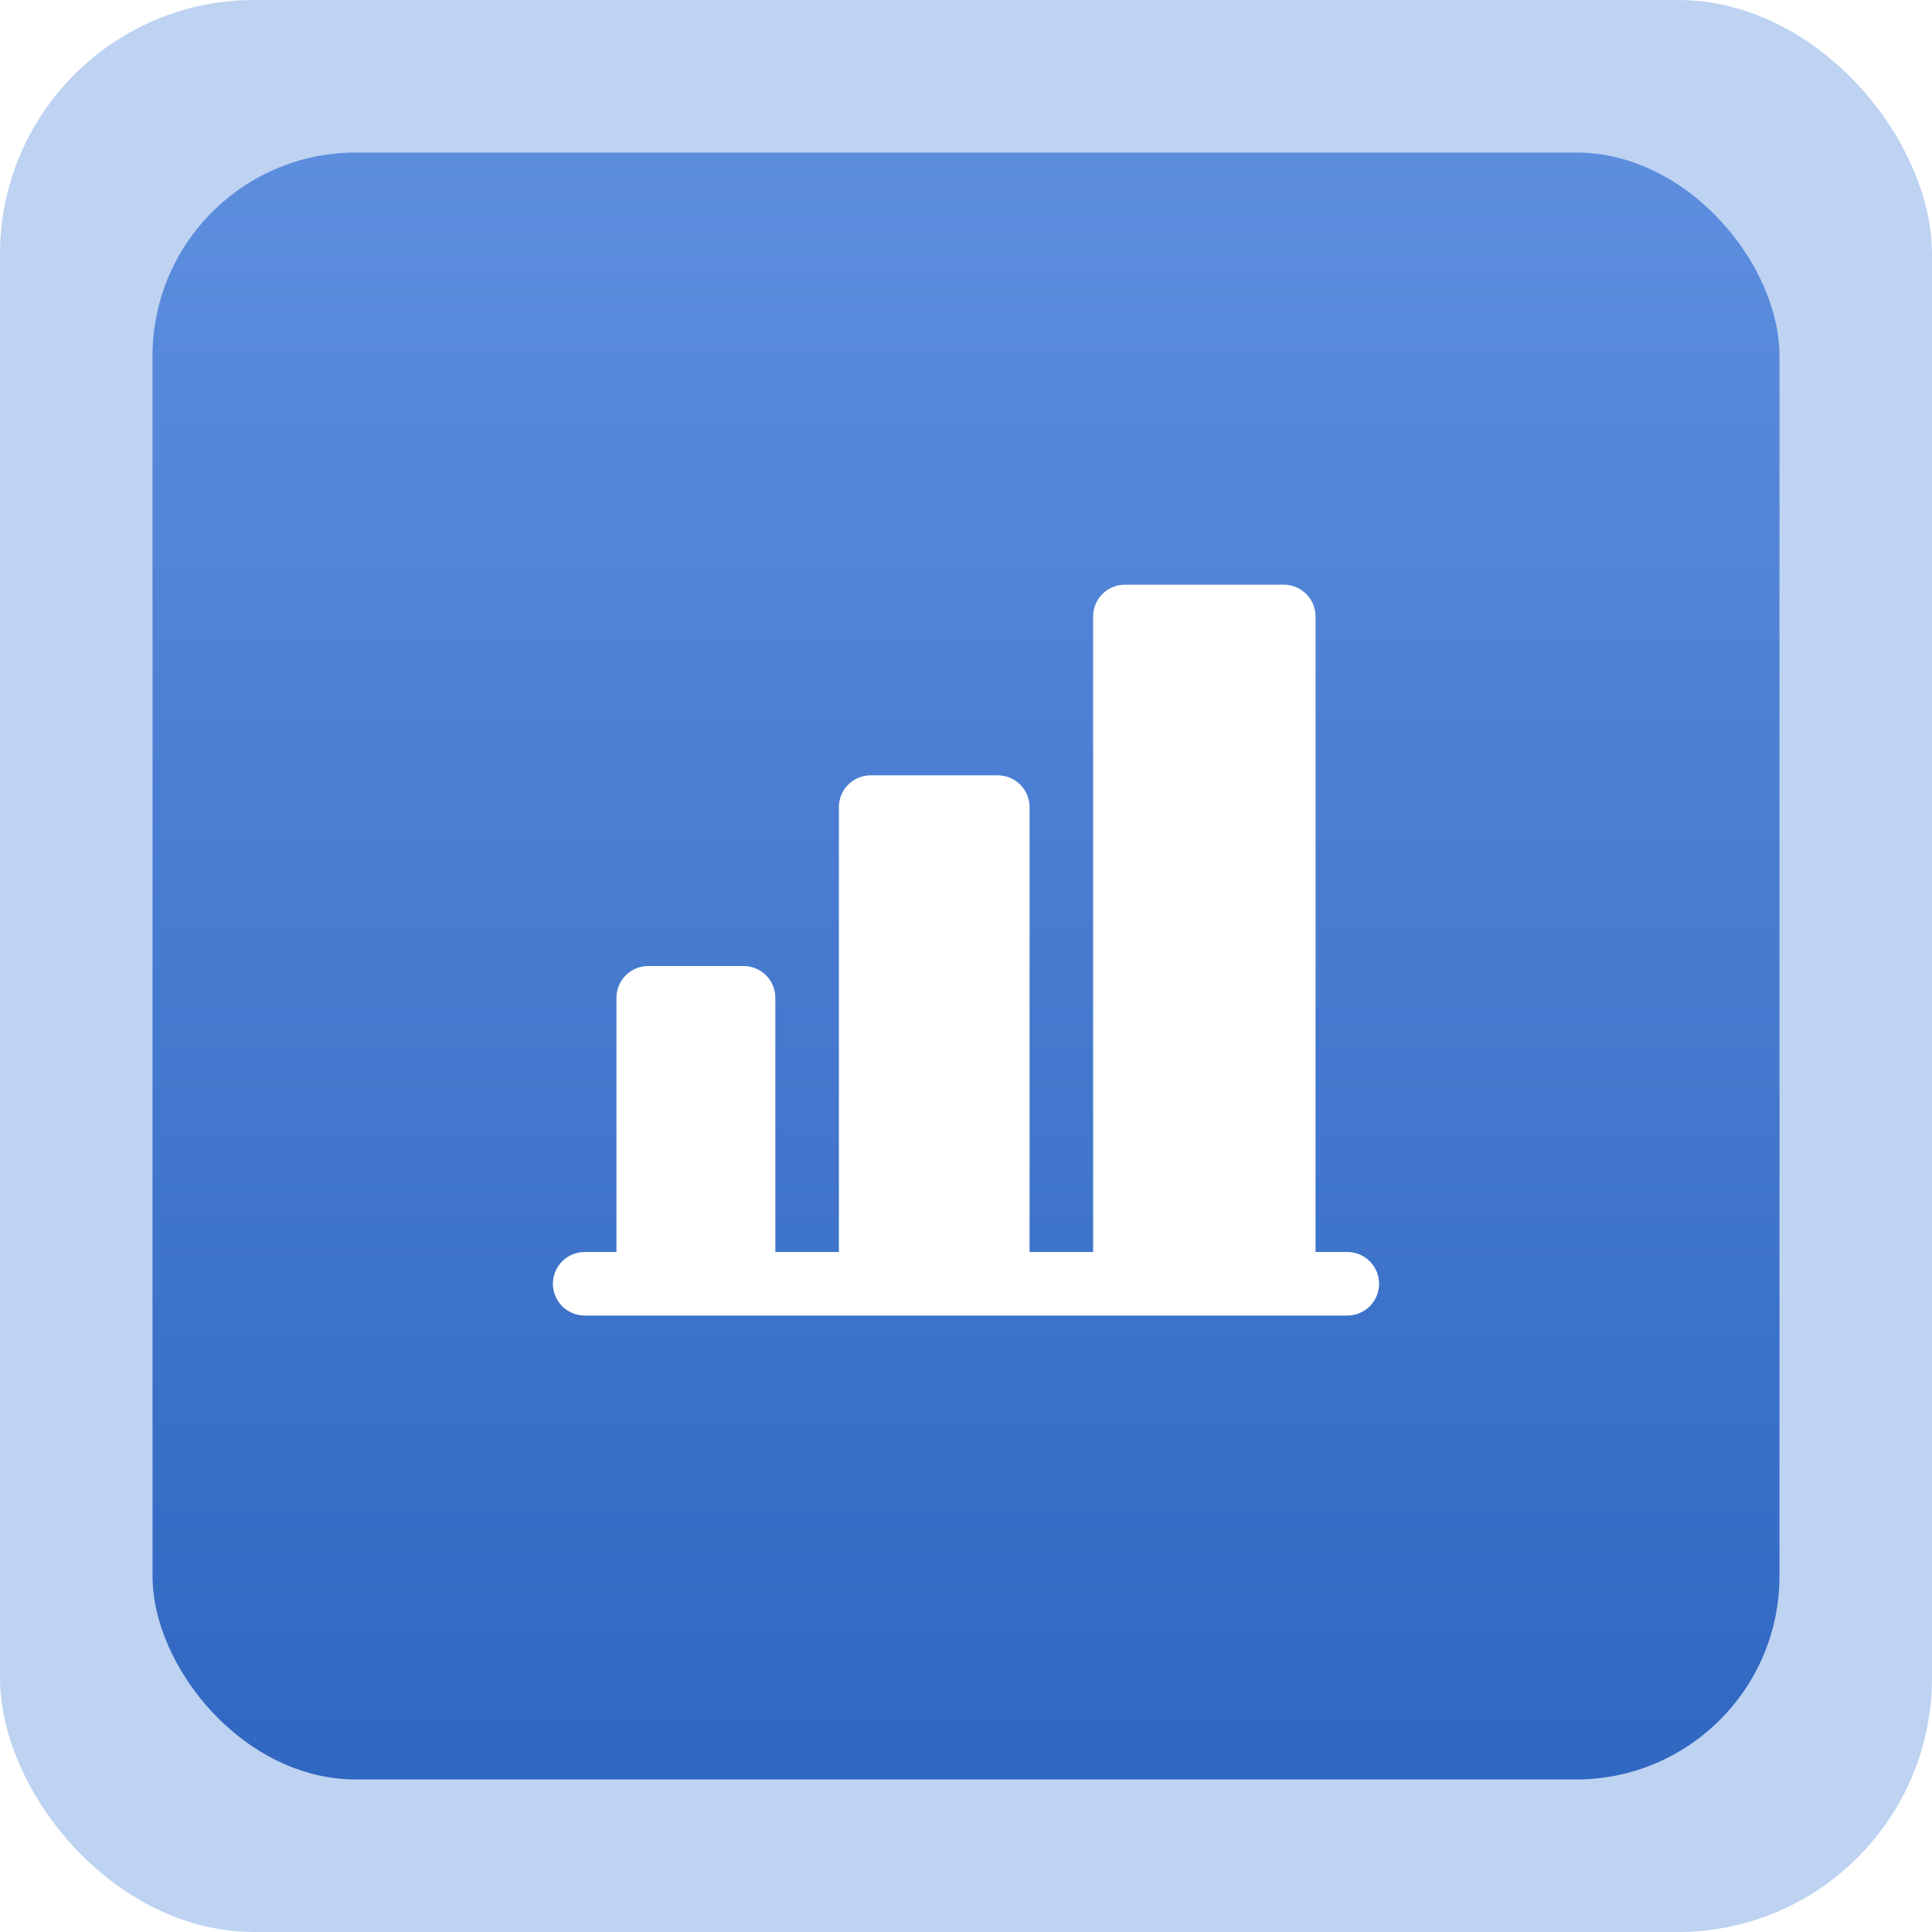
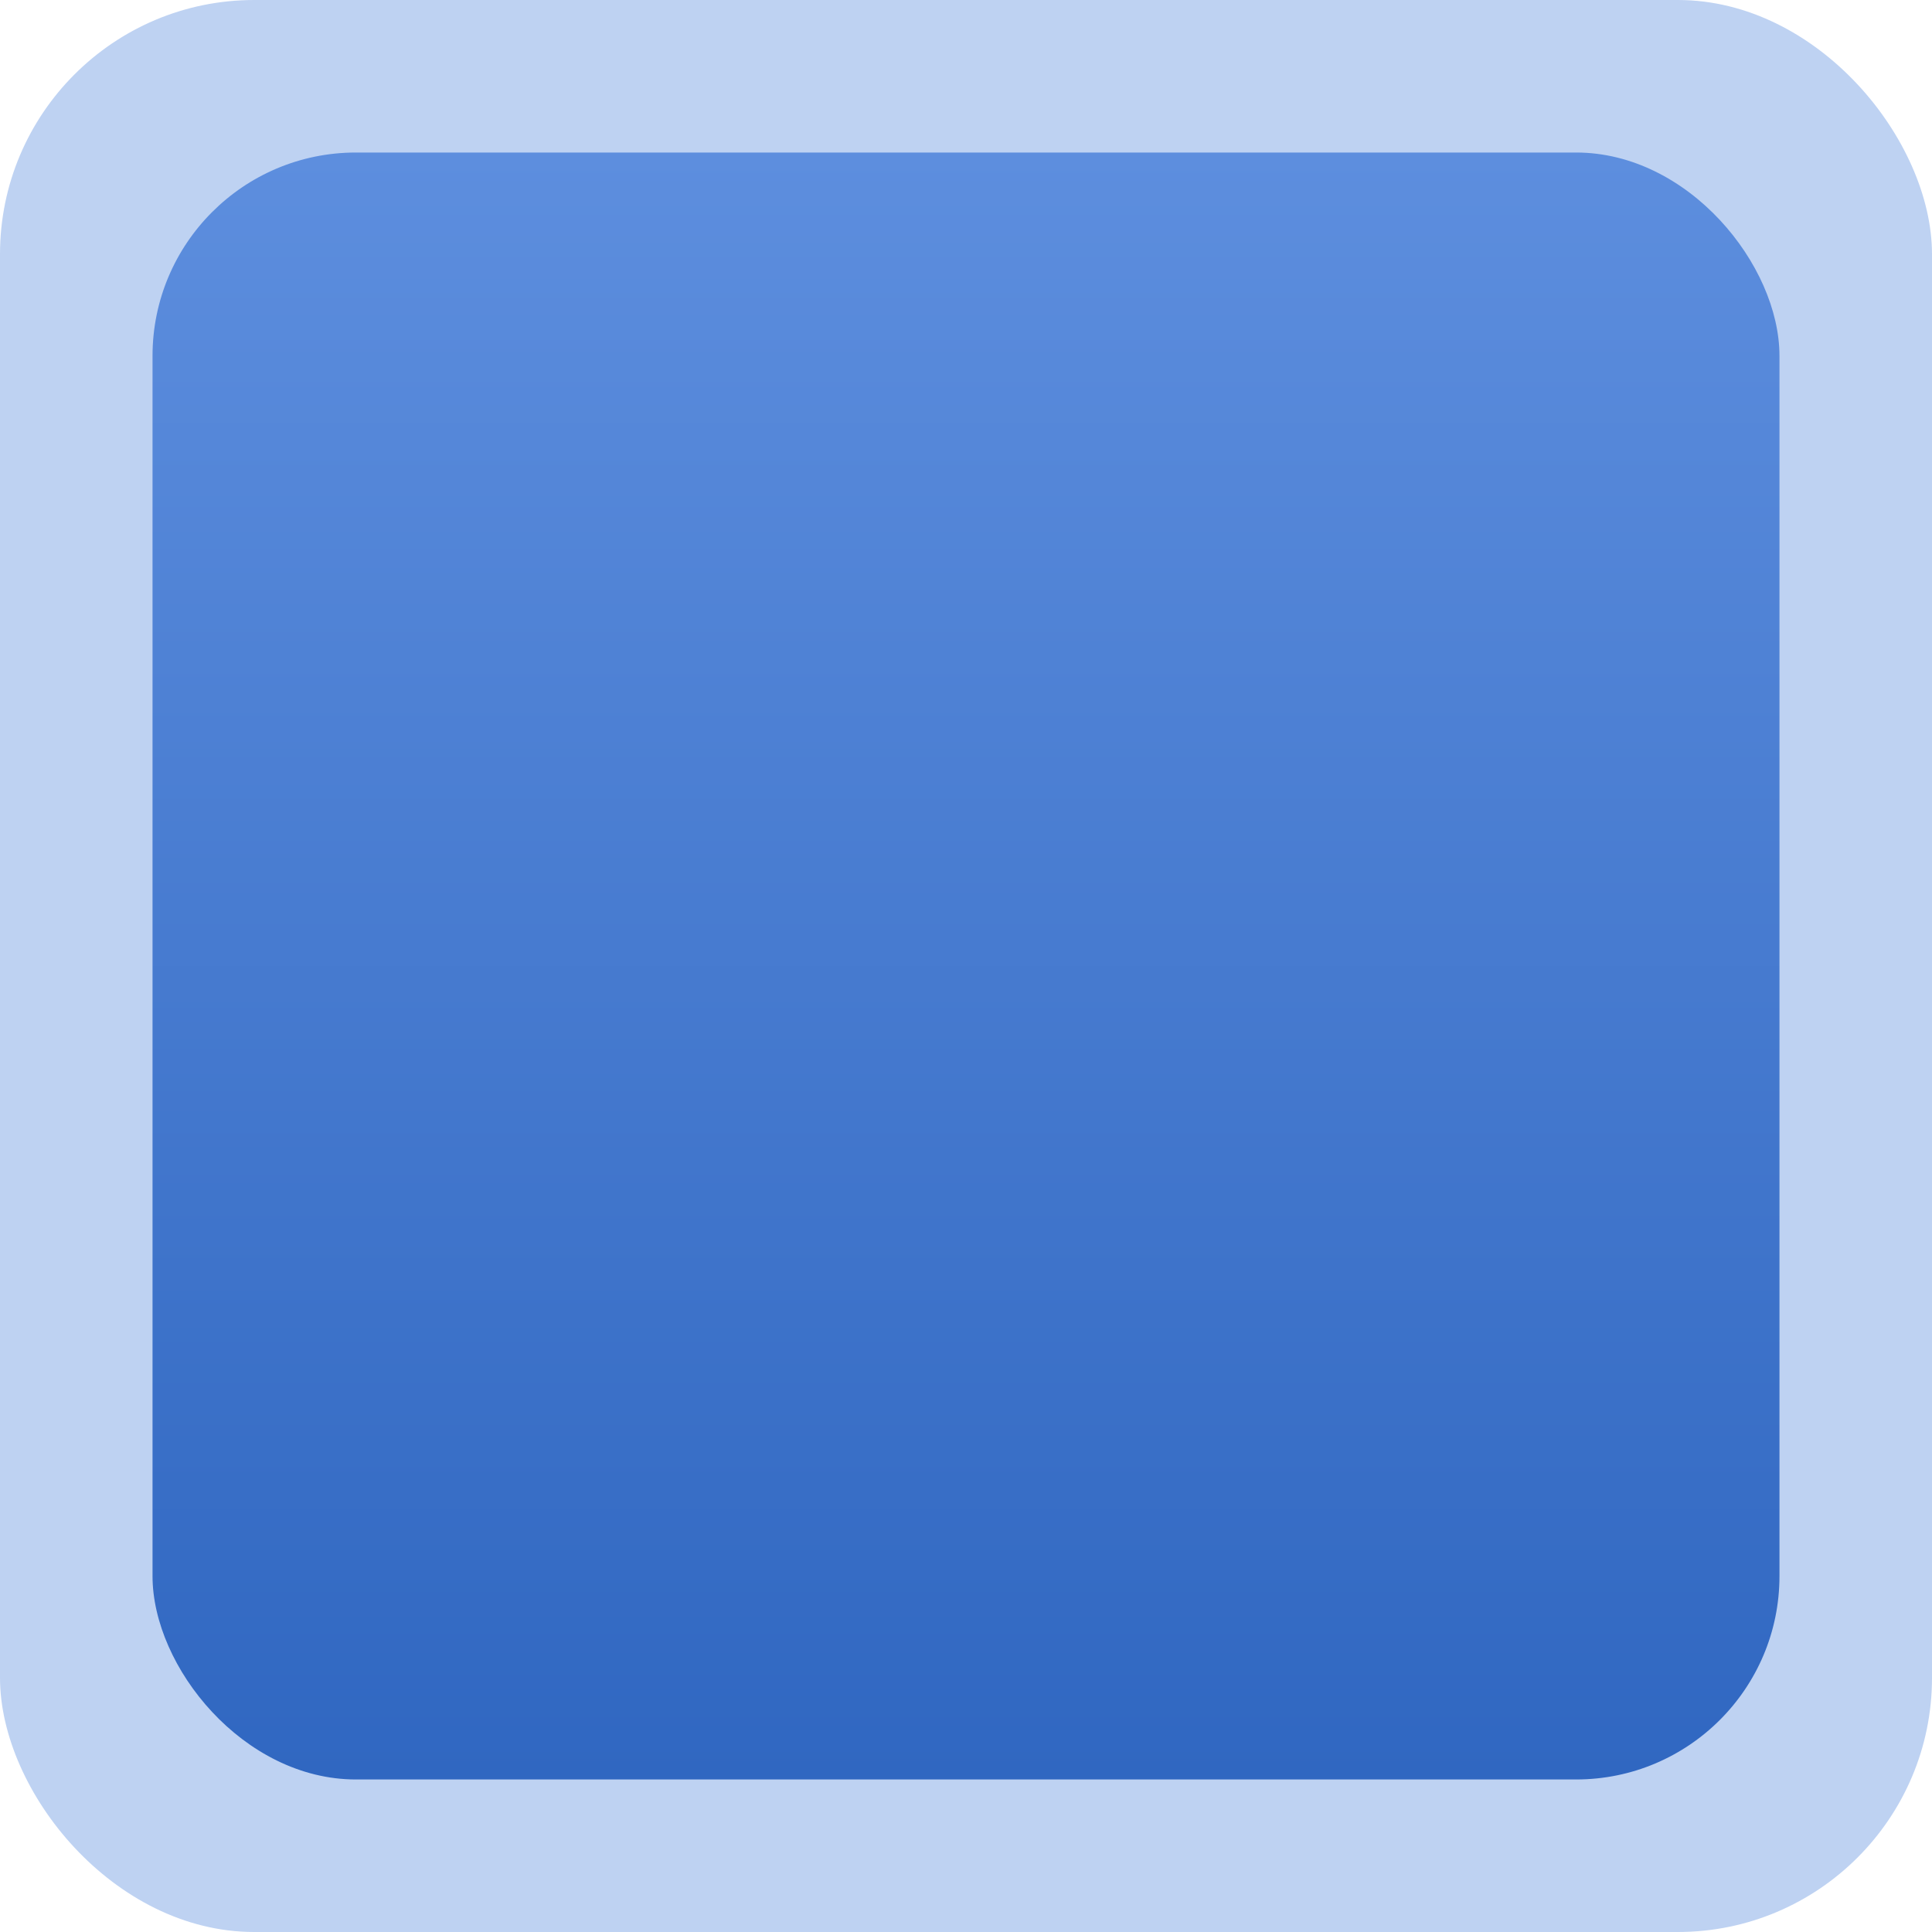
<svg xmlns="http://www.w3.org/2000/svg" width="38" height="38" viewBox="0 0 38 38" fill="none">
  <rect width="38" height="38" rx="5" fill="#BED2F2" />
  <g filter="url(#filter0_i_1_2065)">
    <rect x="3" y="3" width="32" height="32" rx="4" fill="url(#paint0_linear_1_2065)" />
  </g>
-   <path d="M27.125 25.25C27.125 25.416 27.059 25.575 26.942 25.692C26.825 25.809 26.666 25.875 26.5 25.875H11.5C11.334 25.875 11.175 25.809 11.058 25.692C10.941 25.575 10.875 25.416 10.875 25.25C10.875 25.084 10.941 24.925 11.058 24.808C11.175 24.691 11.334 24.625 11.5 24.625H12.125V19.625C12.125 19.459 12.191 19.3 12.308 19.183C12.425 19.066 12.584 19 12.75 19H14.625C14.791 19 14.95 19.066 15.067 19.183C15.184 19.3 15.25 19.459 15.25 19.625V24.625H16.5V15.875C16.5 15.709 16.566 15.55 16.683 15.433C16.8 15.316 16.959 15.25 17.125 15.25H19.625C19.791 15.25 19.95 15.316 20.067 15.433C20.184 15.55 20.25 15.709 20.25 15.875V24.625H21.5V12.125C21.5 11.959 21.566 11.8 21.683 11.683C21.8 11.566 21.959 11.5 22.125 11.5H25.25C25.416 11.5 25.575 11.566 25.692 11.683C25.809 11.8 25.875 11.959 25.875 12.125V24.625H26.5C26.666 24.625 26.825 24.691 26.942 24.808C27.059 24.925 27.125 25.084 27.125 25.25Z" fill="white" />
  <defs>
    <filter id="filter0_i_1_2065" x="3" y="3" width="32" height="32" filterUnits="userSpaceOnUse" color-interpolation-filters="sRGB">
      <feFlood flood-opacity="0" result="BackgroundImageFix" />
      <feBlend mode="normal" in="SourceGraphic" in2="BackgroundImageFix" result="shape" />
      <feColorMatrix in="SourceAlpha" type="matrix" values="0 0 0 0 0 0 0 0 0 0 0 0 0 0 0 0 0 0 127 0" result="hardAlpha" />
      <feOffset />
      <feGaussianBlur stdDeviation="2.5" />
      <feComposite in2="hardAlpha" operator="arithmetic" k2="-1" k3="1" />
      <feColorMatrix type="matrix" values="0 0 0 0 0.266 0 0 0 0 0.541 0 0 0 0 0.938 0 0 0 1 0" />
      <feBlend mode="normal" in2="shape" result="effect1_innerShadow_1_2065" />
    </filter>
    <linearGradient id="paint0_linear_1_2065" x1="19" y1="3" x2="19" y2="35" gradientUnits="userSpaceOnUse">
      <stop stop-color="#5D8EDE" />
      <stop offset="1" stop-color="#3067C1" />
    </linearGradient>
  </defs>
</svg>